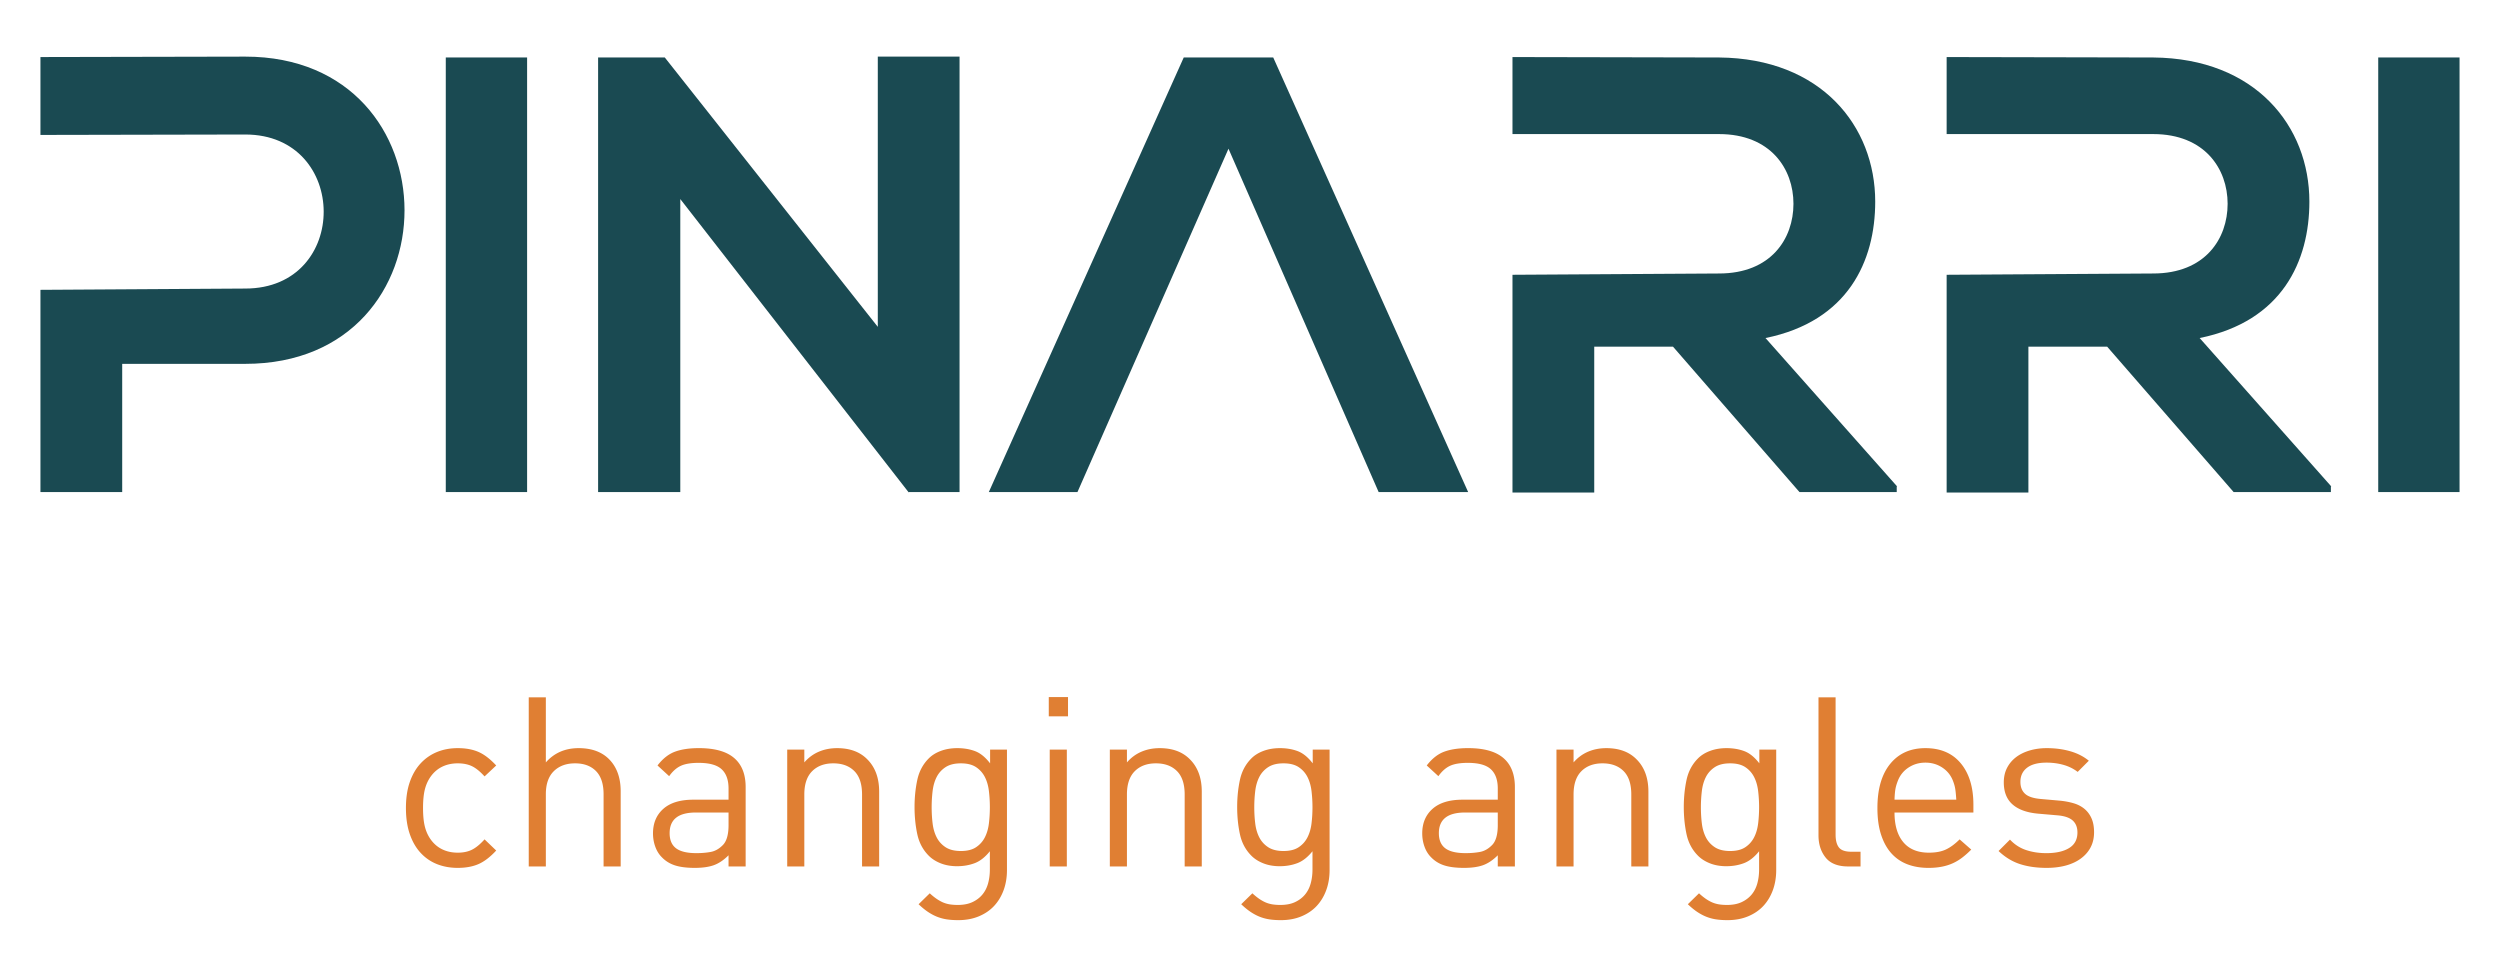
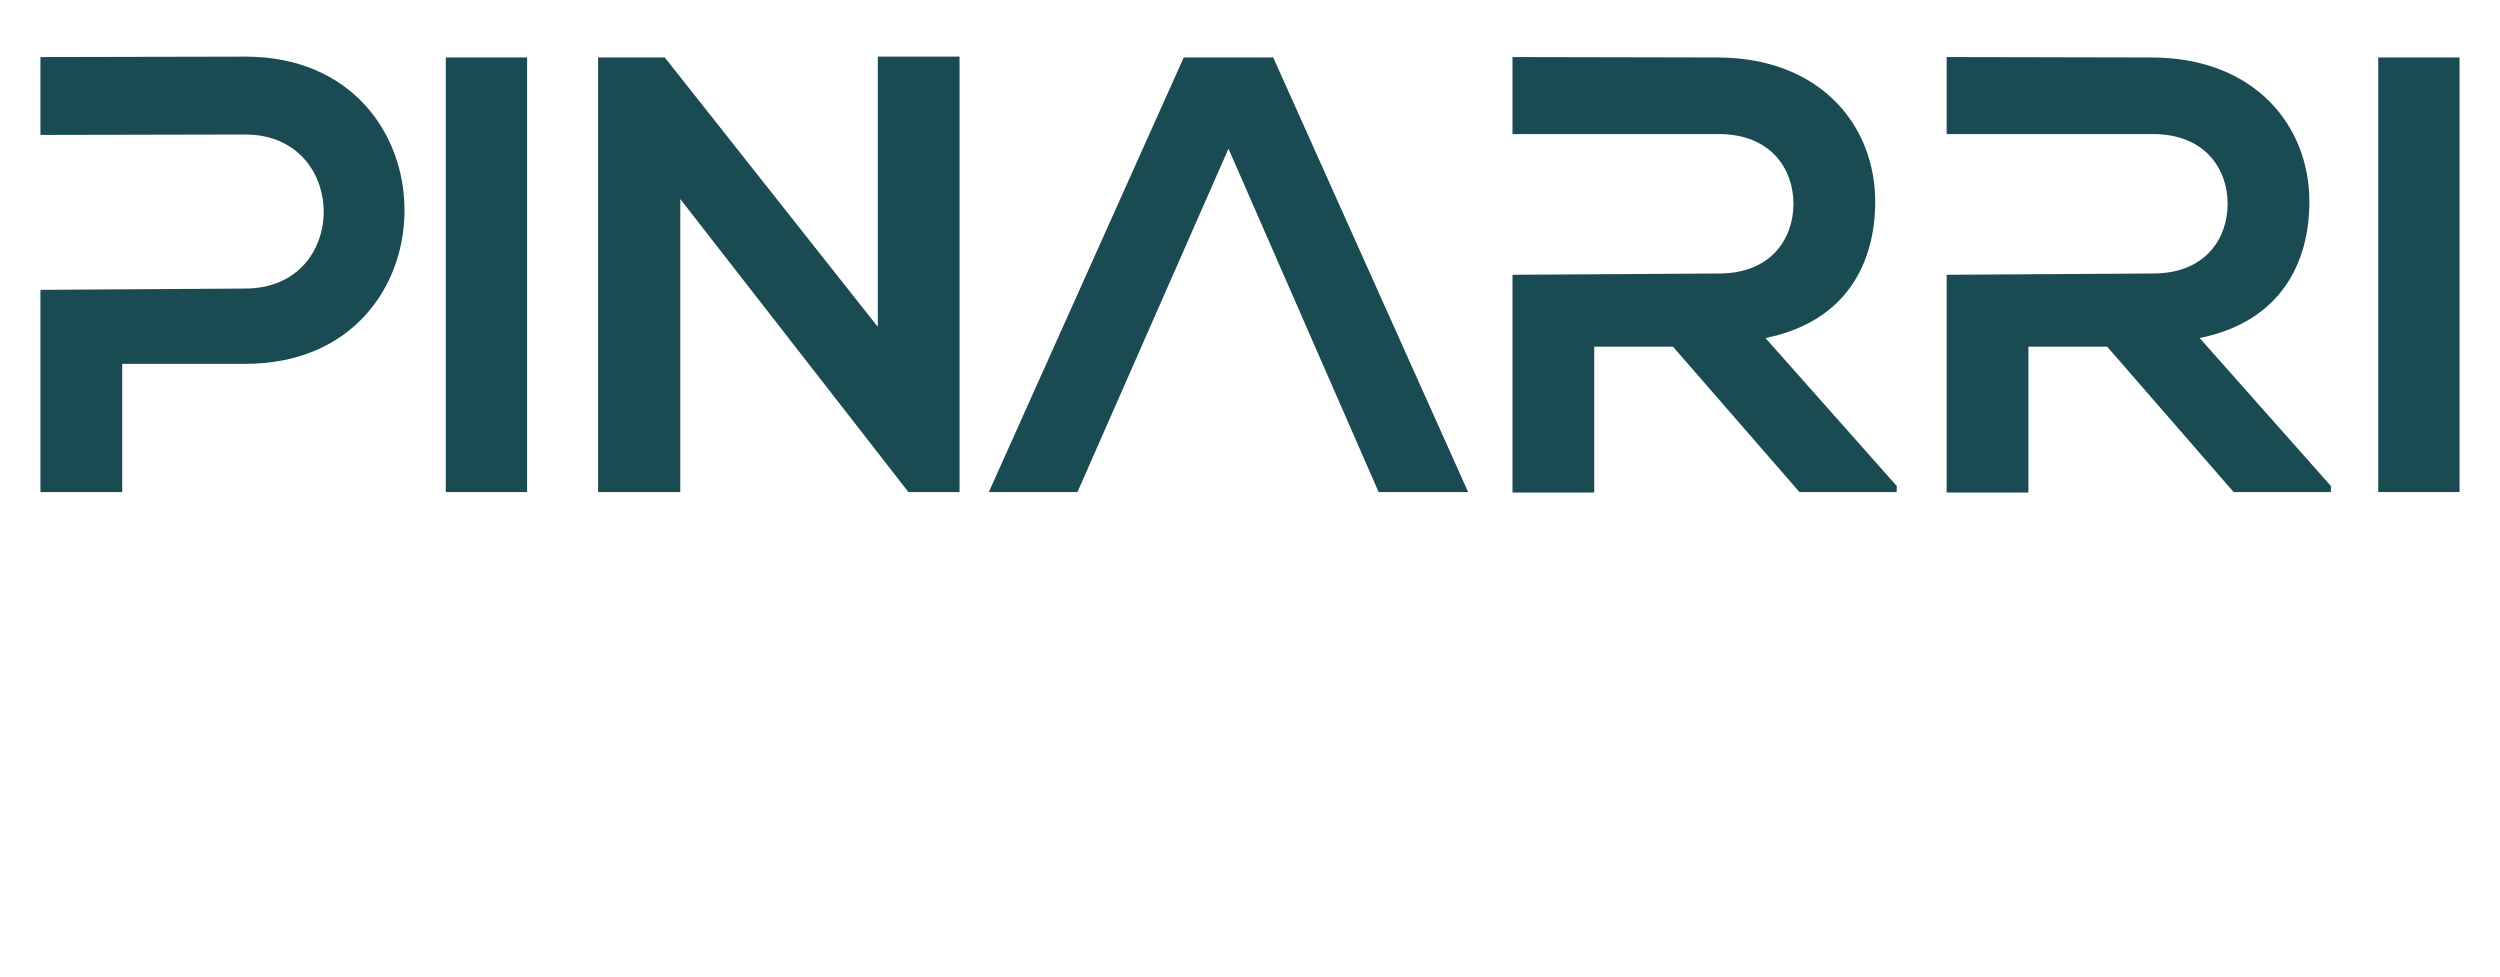
<svg xmlns="http://www.w3.org/2000/svg" viewBox="0 0 774.667 302.667">
  <path fill="#1a4a52" d="M76 17.545c-21.2 0-42.267.133-63.467.133V41.812L76 41.679c32.267 0 32.533 47.733 0 47.733l-63.467.4v62.667h25.333v-39.733H76c65.867 0 65.733-95.2 0-95.2" />
  <path fill="#1a4a52" d="M138.133 17.812h25.2v134.667h-25.2V17.812M736.933 17.812h25.2v134.667h-25.2V17.812M272 17.545v83.733L206 17.812h-20.667v134.667H210.8v-90.8l70.8 90.933v-.133h15.733V17.545H272M454.933 152.479l-60.4-134.667H366.8l-60.4 134.667h27.467l46.8-106.4 46.533 106.4h27.733M587.867 150.745l-40.8-46c25.6-5.2 34-23.867 34-42.267 0-23.333-16.667-44.4-48.4-44.667-21.333 0-42.667-.133-64-.133v23.867h64c16 0 23.067 10.8 23.067 21.6s-6.933 21.6-23.067 21.6l-64 .4v67.467H494v-45.2h24.4l39.2 45.067h30.133v-1.733h.133M722.4 150.745l-40.8-46c25.6-5.2 34-23.867 34-42.267 0-23.333-16.667-44.4-48.4-44.667-21.333 0-42.667-.133-64-.133v23.867h64c16 0 23.067 10.8 23.067 21.6s-6.933 21.6-23.067 21.6l-64 .4v67.467h25.333v-45.2h24.4l39.2 45.067h30.133v-1.733h.133" />
-   <path fill="#e07f33" d="M148.272 267.748c-1.792.784-3.939 1.179-6.441 1.179-2.307 0-4.429-.381-6.368-1.141-1.939-.76-3.632-1.915-5.079-3.46-1.448-1.547-2.576-3.484-3.386-5.816-.81-2.329-1.214-5.041-1.214-8.135 0-3.091.404-5.791 1.214-8.097.809-2.305 1.938-4.233 3.386-5.779 1.447-1.545 3.141-2.71 5.079-3.497 1.939-.784 4.061-1.178 6.368-1.178 2.503 0 4.649.393 6.441 1.178 1.791.786 3.619 2.185 5.484 4.197l-3.607 3.385c-1.375-1.52-2.676-2.576-3.901-3.165-1.228-.588-2.7-.883-4.417-.883-1.767 0-3.363.344-4.785 1.031-1.424.686-2.625 1.719-3.607 3.091-.835 1.179-1.436 2.517-1.804 4.013-.368 1.498-.552 3.398-.552 5.704 0 2.308.184 4.209.552 5.707.368 1.498.969 2.833 1.804 4.011.981 1.376 2.183 2.405 3.607 3.092 1.423.688 3.019 1.031 4.785 1.031 1.717 0 3.189-.305 4.417-.919 1.225-.613 2.527-1.681 3.901-3.204l3.607 3.46c-1.865 2.013-3.693 3.412-5.484 4.196M187.029 268.484v-22.379c0-3.188-.785-5.581-2.356-7.177-1.571-1.593-3.729-2.392-6.479-2.392-2.748 0-4.944.809-6.587 2.429-1.645 1.619-2.467 4.002-2.467 7.14v22.379h-5.3v-52.412h5.3v20.171c2.6-2.945 5.987-4.419 10.159-4.419 4.121 0 7.324 1.204 9.607 3.607 2.281 2.407 3.423 5.669 3.423 9.792v23.261h-5.3M225.751 251.774H215.592c-5.399 0-8.097 2.135-8.097 6.404 0 2.11.661 3.669 1.987 4.674 1.325 1.007 3.435 1.508 6.331 1.508 1.571 0 3.029-.121 4.38-.367 1.349-.244 2.588-.932 3.719-2.063 1.225-1.177 1.84-3.263 1.84-6.256zm0 16.709v-3.458c-1.473 1.472-2.981 2.491-4.528 3.055-1.545.562-3.523.846-5.925.846-2.503 0-4.553-.257-6.147-.773-1.596-.515-2.957-1.361-4.085-2.539-.884-.883-1.559-1.975-2.025-3.275-.467-1.301-.7-2.663-.7-4.087 0-3.19 1.068-5.728 3.203-7.619 2.135-1.89 5.239-2.833 9.313-2.833h10.895v-3.462c0-2.649-.712-4.638-2.136-5.963-1.423-1.325-3.803-1.988-7.14-1.988-2.356 0-4.196.307-5.521.92-1.324.615-2.528 1.683-3.607 3.204l-3.607-3.314c1.62-2.109 3.423-3.534 5.411-4.269 1.988-.736 4.453-1.105 7.397-1.105 4.908 0 8.552 1.019 10.932 3.056 2.38 2.037 3.571 5.041 3.571 9.017v24.587h-5.3M267.121 268.484v-22.304c0-3.24-.799-5.656-2.393-7.252-1.595-1.593-3.767-2.392-6.515-2.392-2.749 0-4.932.809-6.552 2.429-1.619 1.619-2.429 4.025-2.429 7.215v22.304h-5.3v-36.217h5.3v3.976c1.276-1.473 2.772-2.579 4.491-3.313 1.717-.736 3.608-1.105 5.668-1.105 3.925 0 7.019 1.131 9.276 3.386 2.503 2.455 3.755 5.816 3.755 10.085v23.188h-5.3M306.431 245.136c-.196-1.65-.613-3.101-1.251-4.356-.639-1.252-1.547-2.275-2.724-3.064-1.179-.785-2.749-1.18-4.711-1.18-1.964 0-3.547.395-4.749 1.18-1.203.789-2.123 1.812-2.76 3.064-.639 1.255-1.056 2.706-1.252 4.356a42.158 42.158 0 00-.295 4.983c0 1.722.099 3.395.295 5.019.196 1.624.613 3.064 1.252 4.318.637 1.254 1.557 2.276 2.76 3.063 1.203.786 2.785 1.181 4.749 1.181 1.961 0 3.532-.395 4.711-1.181 1.177-.787 2.085-1.81 2.724-3.063.637-1.254 1.055-2.694 1.251-4.318.196-1.624.295-3.296.295-5.019 0-1.673-.099-3.335-.295-4.983zm4.565 30.672c-.689 1.889-1.669 3.521-2.945 4.896-1.276 1.375-2.859 2.453-4.748 3.239-1.889.785-4.012 1.179-6.368 1.179-1.375 0-2.601-.088-3.681-.261-1.08-.176-2.097-.463-3.055-.86-.956-.398-1.889-.911-2.797-1.532-.908-.626-1.828-1.384-2.76-2.278l3.46-3.387c.637.588 1.263 1.104 1.877 1.545.612.441 1.251.82 1.913 1.14.663.319 1.385.552 2.172.702.784.145 1.693.22 2.723.22 1.768 0 3.277-.293 4.528-.875 1.252-.585 2.283-1.363 3.092-2.335.809-.975 1.399-2.128 1.767-3.467.368-1.339.552-2.786.552-4.343v-5.619c-1.472 1.837-3.043 3.068-4.711 3.697-1.669.628-3.485.941-5.448.941-1.865 0-3.545-.294-5.043-.882-1.497-.59-2.736-1.373-3.717-2.356-1.816-1.815-3.007-4.05-3.571-6.7-.565-2.649-.847-5.445-.847-8.391 0-2.944.281-5.743.847-8.392.564-2.651 1.755-4.884 3.571-6.699.981-.98 2.232-1.754 3.755-2.319 1.52-.563 3.213-.847 5.079-.847 2.012 0 3.84.308 5.484.921 1.644.615 3.203 1.877 4.676 3.791v-4.269h5.225v37.321c0 2.257-.343 4.331-1.029 6.22M325.276 268.484v-36.217h5.3v36.217zm-.295-46.522v-5.964h5.963v5.964h-5.963M367.089 268.484v-22.304c0-3.24-.799-5.656-2.393-7.252-1.595-1.593-3.767-2.392-6.515-2.392-2.749 0-4.932.809-6.552 2.429-1.619 1.619-2.429 4.025-2.429 7.215v22.304h-5.3v-36.217h5.3v3.976c1.276-1.473 2.772-2.579 4.491-3.313 1.717-.736 3.608-1.105 5.668-1.105 3.925 0 7.019 1.131 9.276 3.386 2.503 2.455 3.755 5.816 3.755 10.085v23.188h-5.3M406.399 245.136c-.197-1.65-.615-3.101-1.252-4.356-.637-1.252-1.545-2.275-2.724-3.064-1.176-.785-2.748-1.18-4.711-1.18s-3.547.395-4.748 1.18c-1.204.789-2.123 1.812-2.761 3.064-.637 1.255-1.056 2.706-1.251 4.356-.197 1.648-.295 3.309-.295 4.983 0 1.722.097 3.395.295 5.019.195 1.624.613 3.064 1.251 4.318.639 1.254 1.557 2.276 2.761 3.063 1.201.786 2.785 1.181 4.748 1.181 1.963 0 3.535-.395 4.711-1.181 1.179-.787 2.087-1.81 2.724-3.063.637-1.254 1.055-2.694 1.252-4.318.195-1.624.295-3.296.295-5.019 0-1.673-.1-3.335-.295-4.983zm4.564 30.672c-.688 1.889-1.668 3.521-2.944 4.896-1.277 1.375-2.86 2.453-4.749 3.239-1.889.785-4.012 1.179-6.367 1.179-1.375 0-2.601-.088-3.681-.261-1.081-.176-2.097-.463-3.055-.86-.957-.398-1.889-.911-2.797-1.532-.908-.626-1.829-1.384-2.76-2.278l3.46-3.387c.636.588 1.263 1.104 1.876 1.545a12.725 12.725 0 001.915 1.14c.663.319 1.387.552 2.171.702.785.145 1.693.22 2.724.22 1.768 0 3.276-.293 4.528-.875 1.251-.585 2.283-1.363 3.091-2.335.811-.975 1.399-2.128 1.767-3.467.369-1.339.553-2.786.553-4.343v-5.619c-1.472 1.837-3.044 3.068-4.712 3.697-1.669.628-3.485.941-5.448.941-1.864 0-3.545-.294-5.041-.882-1.499-.59-2.737-1.373-3.717-2.356-1.817-1.815-3.007-4.05-3.571-6.7-.565-2.649-.847-5.445-.847-8.391 0-2.944.281-5.743.847-8.392.564-2.651 1.753-4.884 3.571-6.699.98-.98 2.232-1.754 3.753-2.319 1.52-.563 3.215-.847 5.08-.847 2.012 0 3.84.308 5.484.921 1.644.615 3.203 1.877 4.675 3.791v-4.269h5.227v37.321c0 2.257-.344 4.331-1.031 6.22M464.112 251.774h-10.157c-5.4 0-8.099 2.135-8.099 6.404 0 2.11.663 3.669 1.988 4.674 1.324 1.007 3.433 1.508 6.331 1.508 1.571 0 3.029-.121 4.38-.367 1.349-.244 2.588-.932 3.717-2.063 1.225-1.177 1.84-3.263 1.84-6.256zm0 16.709v-3.458c-1.472 1.472-2.981 2.491-4.527 3.055-1.547.562-3.523.846-5.927.846-2.503 0-4.552-.257-6.147-.773-1.595-.515-2.957-1.361-4.085-2.539-.884-.883-1.559-1.975-2.024-3.275-.467-1.301-.7-2.663-.7-4.087 0-3.19 1.068-5.728 3.203-7.619 2.135-1.89 5.237-2.833 9.312-2.833h10.895v-3.462c0-2.649-.712-4.638-2.135-5.963-1.424-1.325-3.803-1.988-7.14-1.988-2.357 0-4.197.307-5.521.92-1.325.615-2.528 1.683-3.607 3.204l-3.608-3.314c1.62-2.109 3.424-3.534 5.411-4.269 1.988-.736 4.455-1.105 7.399-1.105 4.907 0 8.551 1.019 10.932 3.056 2.379 2.037 3.571 5.041 3.571 9.017v24.587h-5.301M505.483 268.484v-22.304c0-3.24-.797-5.656-2.393-7.252-1.595-1.593-3.765-2.392-6.513-2.392-2.749 0-4.933.809-6.552 2.429-1.619 1.619-2.431 4.025-2.431 7.215v22.304h-5.299v-36.217h5.299v3.976c1.276-1.473 2.772-2.579 4.491-3.313 1.719-.736 3.609-1.105 5.669-1.105 3.925 0 7.017 1.131 9.275 3.386 2.503 2.455 3.755 5.816 3.755 10.085v23.188h-5.3M544.793 245.136c-.197-1.65-.615-3.101-1.253-4.356-.637-1.252-1.545-2.275-2.723-3.064-1.179-.785-2.749-1.18-4.711-1.18-1.965 0-3.547.395-4.748 1.18-1.204.789-2.124 1.812-2.761 3.064-.639 1.255-1.056 2.706-1.252 4.356a42.158 42.158 0 00-.295 4.983c0 1.722.099 3.395.295 5.019.196 1.624.613 3.064 1.252 4.318.637 1.254 1.557 2.276 2.761 3.063 1.201.786 2.783 1.181 4.748 1.181 1.961 0 3.532-.395 4.711-1.181 1.177-.787 2.085-1.81 2.723-3.063.639-1.254 1.056-2.694 1.253-4.318.195-1.624.293-3.296.293-5.019 0-1.673-.099-3.335-.293-4.983zm4.564 30.672c-.689 1.889-1.669 3.521-2.944 4.896-1.277 1.375-2.86 2.453-4.749 3.239-1.891.785-4.012 1.179-6.368 1.179-1.375 0-2.601-.088-3.681-.261-1.08-.176-2.096-.463-3.053-.86-.959-.398-1.891-.911-2.799-1.532-.908-.626-1.828-1.384-2.76-2.278l3.46-3.387c.636.588 1.263 1.104 1.877 1.545a12.779 12.779 0 001.913 1.14c.663.319 1.385.552 2.172.702.784.145 1.693.22 2.724.22 1.767 0 3.276-.293 4.528-.875 1.249-.585 2.281-1.363 3.091-2.335.811-.975 1.399-2.128 1.767-3.467.368-1.339.552-2.786.552-4.343v-5.619c-1.472 1.837-3.044 3.068-4.711 3.697-1.669.628-3.485.941-5.448.941-1.865 0-3.545-.294-5.043-.882-1.497-.59-2.736-1.373-3.717-2.356-1.816-1.815-3.007-4.05-3.571-6.7-.565-2.649-.847-5.445-.847-8.391 0-2.944.281-5.743.847-8.392.564-2.651 1.755-4.884 3.571-6.699.981-.98 2.233-1.754 3.753-2.319 1.521-.563 3.215-.847 5.08-.847 2.013 0 3.84.308 5.484.921 1.644.615 3.204 1.877 4.675 3.791v-4.269h5.228v37.321c0 2.257-.345 4.331-1.031 6.22M572.693 268.484c-3.192 0-5.521-.919-6.995-2.76-1.471-1.84-2.208-4.134-2.208-6.883v-42.769h5.301v42.548c0 1.768.341 3.092 1.029 3.975.687.882 1.963 1.325 3.828 1.325h2.872v4.564h-3.828M606.039 245.884c-.048-.539-.109-1.029-.181-1.47a11.029 11.029 0 00-.296-1.288c-.123-.418-.283-.872-.477-1.363-.688-1.669-1.793-2.993-3.315-3.974-1.52-.983-3.239-1.474-5.152-1.474-1.915 0-3.633.492-5.153 1.474-1.521.981-2.625 2.305-3.313 3.974-.393.983-.663 1.867-.808 2.651-.148.784-.248 1.913-.295 3.386h19.14c-.049-.738-.1-1.376-.149-1.916zm-18.991 5.891c0 3.952.908 7.013 2.723 9.185 1.815 2.171 4.465 3.255 7.951 3.255 2.109 0 3.865-.331 5.264-.993 1.397-.662 2.809-1.704 4.233-3.129l3.607 3.165c-.933.938-1.853 1.756-2.761 2.453-.909.699-1.876 1.284-2.908 1.759-1.029.473-2.171.836-3.423 1.083-1.252.249-2.639.374-4.159.374-2.405 0-4.577-.368-6.515-1.105-1.94-.736-3.596-1.864-4.969-3.386-1.375-1.519-2.443-3.447-3.203-5.778-.761-2.332-1.14-5.091-1.14-8.283 0-5.888 1.325-10.453 3.975-13.692 2.649-3.239 6.281-4.859 10.895-4.859 4.711 0 8.367 1.572 10.968 4.712 2.601 3.141 3.903 7.411 3.903 12.809v2.429h-24.44M647.816 262.559c-.712 1.351-1.719 2.503-3.017 3.46-1.301.956-2.848 1.681-4.639 2.172-1.792.49-3.791.736-6 .736-3.091 0-5.841-.395-8.244-1.179-2.405-.784-4.613-2.134-6.625-4.048l3.533-3.535c1.424 1.523 3.092 2.603 5.005 3.24 1.916.638 4 .956 6.257.956 2.993 0 5.349-.525 7.067-1.583 1.719-1.053 2.577-2.66 2.577-4.82 0-1.571-.479-2.799-1.435-3.682-.957-.884-2.491-1.422-4.601-1.62l-5.963-.516c-3.535-.293-6.221-1.237-8.061-2.834-1.84-1.593-2.76-3.888-2.76-6.883 0-1.668.331-3.152.993-4.452.663-1.3 1.583-2.404 2.76-3.315 1.179-.907 2.588-1.605 4.233-2.096 1.643-.491 3.423-.738 5.337-.738 2.6 0 5.016.32 7.251.957 2.232.638 4.159 1.62 5.779 2.944l-3.459 3.461c-1.277-.982-2.737-1.706-4.383-2.172-1.643-.467-3.397-.701-5.263-.701-2.649 0-4.663.529-6.035 1.585-1.375 1.055-2.061 2.515-2.061 4.379 0 1.572.477 2.799 1.435 3.682.957.884 2.587 1.422 4.896 1.62l5.815.514c1.571.147 3.019.419 4.344.809 1.324.395 2.453.983 3.387 1.767.929.786 1.656 1.768 2.171 2.945.516 1.178.773 2.602.773 4.269 0 1.767-.357 3.324-1.068 4.675" />
</svg>